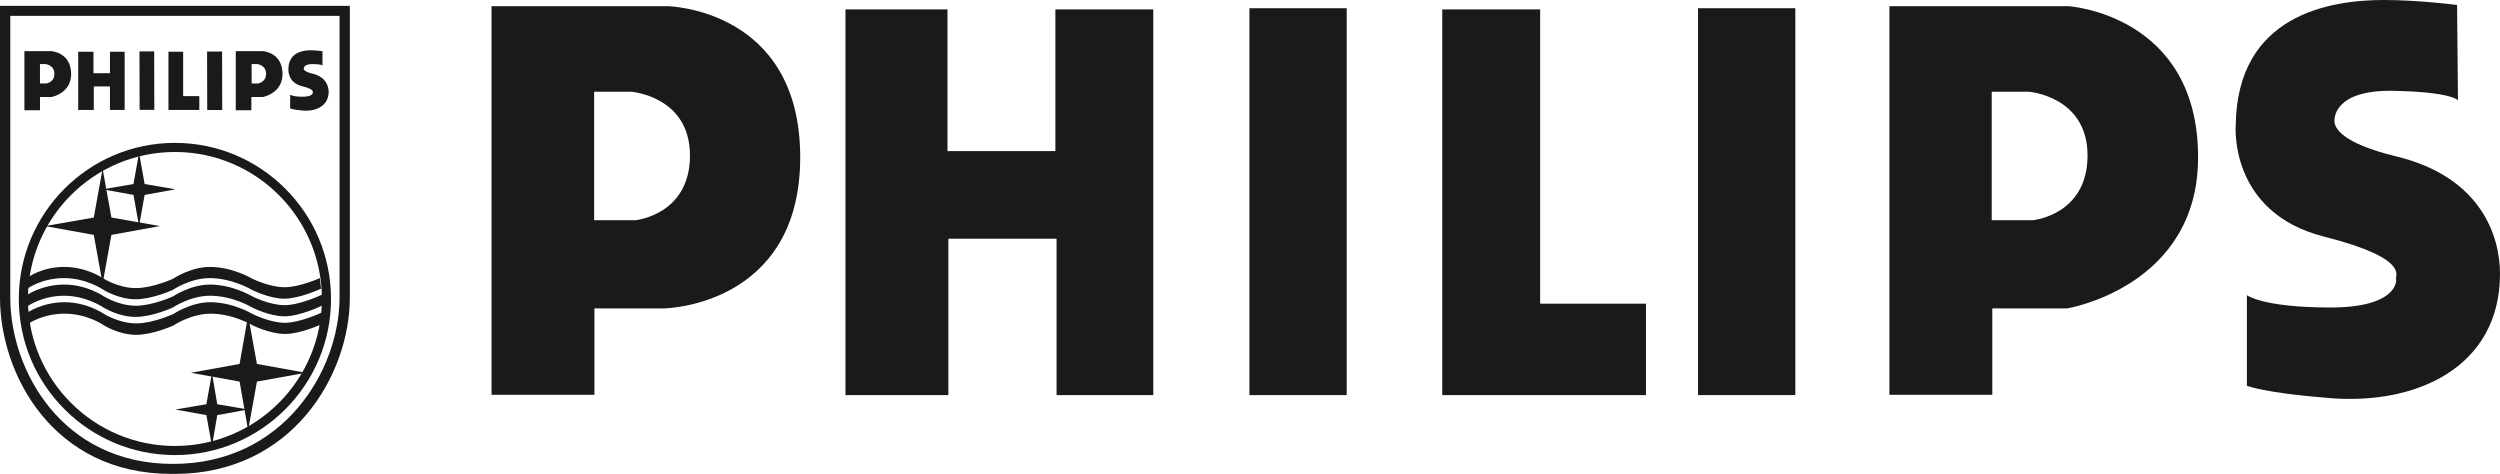
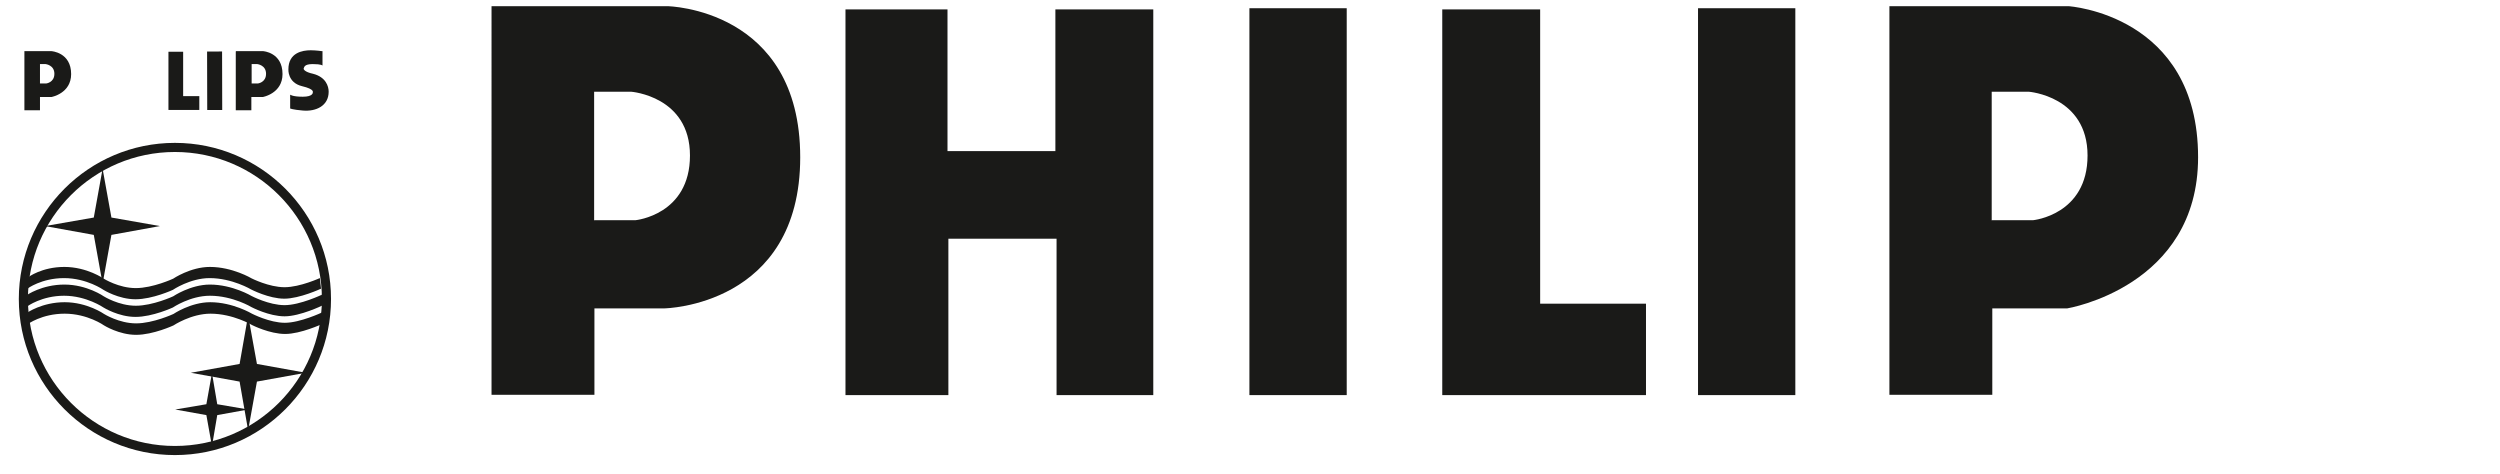
<svg xmlns="http://www.w3.org/2000/svg" id="Ebene_1" data-name="Ebene 1" viewBox="0 0 85.04 16.12">
  <defs>
    <style>
      .cls-1 {
        fill: #1a1a18;
      }
    </style>
  </defs>
  <path class="cls-1" d="M64.27.21h6.09s4.41.28,4.41,5.14c0,4.41-4.45,5.14-4.45,5.14h-2.55v2.94h-3.5V.21ZM67.76,7.49h1.4s1.85-.18,1.85-2.2-2-2.17-2-2.17h-1.26v4.38ZM16.72.21h5.98s4.52.07,4.52,5.14-4.62,5.14-4.62,5.14h-2.38v2.94h-3.5V.21ZM20.22,7.49h1.4s1.85-.18,1.85-2.2-2-2.17-2-2.17h-1.26v4.38Z" />
  <polygon class="cls-1" points="28.76 .32 32.23 .32 32.23 5.14 35.9 5.14 35.9 .32 39.23 .32 39.23 13.44 35.94 13.44 35.94 8.12 32.26 8.12 32.26 13.44 28.76 13.44 28.76 .32" />
  <rect class="cls-1" x="42.5" y=".28" width="3.31" height="13.16" />
  <rect class="cls-1" x="57.76" y=".28" width="3.31" height="13.16" />
  <polygon class="cls-1" points="49.06 .32 52.39 .32 52.39 10.33 55.99 10.33 55.99 13.44 49.06 13.44 49.06 .32" />
  <g>
-     <path class="cls-1" d="M5.82,16.12c-4,0-5.82-3.37-5.82-6V.2h11.9v9.92c0,2.63-1.96,6-5.96,6h-.12ZM5.89,15.78c3.76,0,5.66-3.19,5.66-5.66V.54H.35v9.58c0,2.48,1.76,5.66,5.53,5.66h.01ZM83.58.17s-1.29-.17-2.49-.17c-1.82,0-5,.49-5.04,4.27,0,0-.24,2.96,3.01,3.78,3.04.77,2.36,1.38,2.45,1.47,0,0,.07.94-2.24.94s-2.84-.42-2.84-.42v3.08s.53.24,2.8.42c2.97.25,5.81-1.05,5.81-4.23,0-1.26-.63-3.29-3.53-3.99-1.86-.45-2.12-.98-2.1-1.22,0,0-.08-1.06,2.03-1.01,1.96.04,2.17.32,2.17.32l-.03-3.22h0Z" />
    <path class="cls-1" d="M.64,10.17c0-2.93,2.38-5.31,5.31-5.31s5.31,2.38,5.31,5.31-2.38,5.31-5.31,5.31S.64,13.1.64,10.17M5.95,15.17c2.76,0,5-2.24,5-5s-2.24-5-5-5S.95,7.41.95,10.17s2.24,5,5,5" />
  </g>
  <polygon class="cls-1" points="3.49 5.74 3.79 7.4 5.44 7.69 3.79 7.99 3.49 9.65 3.19 7.99 1.53 7.69 3.19 7.4 3.49 5.74" />
-   <polygon class="cls-1" points="4.73 5.2 4.92 6.26 5.97 6.44 4.92 6.63 4.73 7.69 4.54 6.63 3.49 6.44 4.54 6.26 4.73 5.2" />
  <polygon class="cls-1" points="8.44 14.64 8.15 12.98 6.49 12.68 8.15 12.38 8.44 10.73 8.74 12.38 10.4 12.68 8.74 12.98 8.44 14.64" />
  <polygon class="cls-1" points="7.02 13.75 5.96 13.93 7.02 14.12 7.21 15.18 7.39 14.12 8.44 13.93 7.39 13.75 7.21 12.69 7.02 13.75" />
  <g>
    <path class="cls-1" d="M10.95,10.63s-.74.35-1.26.35-1.12-.31-1.12-.31c0,0-.65-.39-1.42-.39-.66,0-1.25.4-1.25.4,0,0-.69.32-1.27.32s-1.09-.32-1.09-.32c0,0-.57-.4-1.34-.4s-1.28.36-1.28.36l.02.39s.48-.36,1.26-.36,1.34.4,1.34.4c0,0,.51.32,1.09.32s1.27-.32,1.27-.32c0,0,.6-.4,1.26-.4.77,0,1.42.39,1.42.39,0,0,.59.3,1.12.3s1.26-.34,1.26-.34v-.39s.02,0,.02,0ZM10.9,9.45s-.69.32-1.22.32-1.12-.3-1.12-.3c0,0-.65-.39-1.42-.39-.66,0-1.25.4-1.25.4,0,0-.69.32-1.27.32s-1.09-.32-1.09-.32c0,0-.57-.4-1.34-.4s-1.23.35-1.23.35l-.03.39s.48-.36,1.25-.36,1.34.4,1.34.4c0,0,.51.32,1.09.32s1.27-.32,1.27-.32c0,0,.59-.4,1.25-.4.77,0,1.42.39,1.42.39,0,0,.6.31,1.12.31s1.25-.34,1.25-.34l-.04-.36h0Z" />
    <path class="cls-1" d="M8.03,1.74h.92s.66.04.66.78c0,.66-.67.78-.67.78h-.39v.45h-.53V1.75h0ZM8.56,2.84h.21s.28-.03.28-.33-.3-.33-.3-.33h-.19v.66ZM.83,1.74h.92s.67.04.67.78c0,.66-.67.78-.67.78h-.39v.45h-.53V1.75h0ZM1.36,2.84h.21s.28-.03.28-.33-.3-.33-.3-.33h-.19v.66ZM10.96,10.02s-.75.36-1.28.36-1.12-.31-1.12-.31c0,0-.65-.39-1.42-.39-.66,0-1.25.4-1.25.4,0,0-.69.32-1.27.32s-1.09-.32-1.09-.32c0,0-.57-.4-1.34-.4s-1.28.36-1.28.36l.02.38s.49-.36,1.25-.36,1.34.4,1.34.4c0,0,.51.32,1.09.32s1.27-.32,1.27-.32c0,0,.59-.4,1.26-.4.78,0,1.42.39,1.42.39,0,0,.59.31,1.12.31s1.29-.37,1.29-.37l-.02-.37h0Z" />
  </g>
-   <polygon class="cls-1" points="2.66 1.76 3.18 1.76 3.18 2.49 3.74 2.49 3.74 1.76 4.24 1.76 4.24 3.74 3.74 3.74 3.74 2.94 3.19 2.94 3.19 3.74 2.66 3.74 2.66 1.76" />
-   <rect class="cls-1" x="4.74" y="1.75" width=".5" height="1.99" transform="translate(0 .01) rotate(-.14)" />
  <rect class="cls-1" x="7.04" y="1.75" width=".51" height="1.99" transform="translate(0 .02) rotate(-.14)" />
  <polygon class="cls-1" points="5.73 1.76 6.23 1.76 6.23 3.27 6.78 3.27 6.78 3.74 5.73 3.74 5.73 1.76" />
  <path class="cls-1" d="M10.95,1.74s-.2-.03-.38-.03c-.28,0-.76.08-.76.65,0,0-.03.45.46.57.46.11.36.21.37.22,0,0,.01.14-.34.14s-.43-.07-.43-.07v.47s.08.04.43.07c.45.04.88-.16.88-.64,0-.19-.1-.5-.53-.61-.28-.06-.33-.15-.32-.18.02-.04.01-.15.31-.15s.33.05.33.05v-.49h0Z" />
</svg>